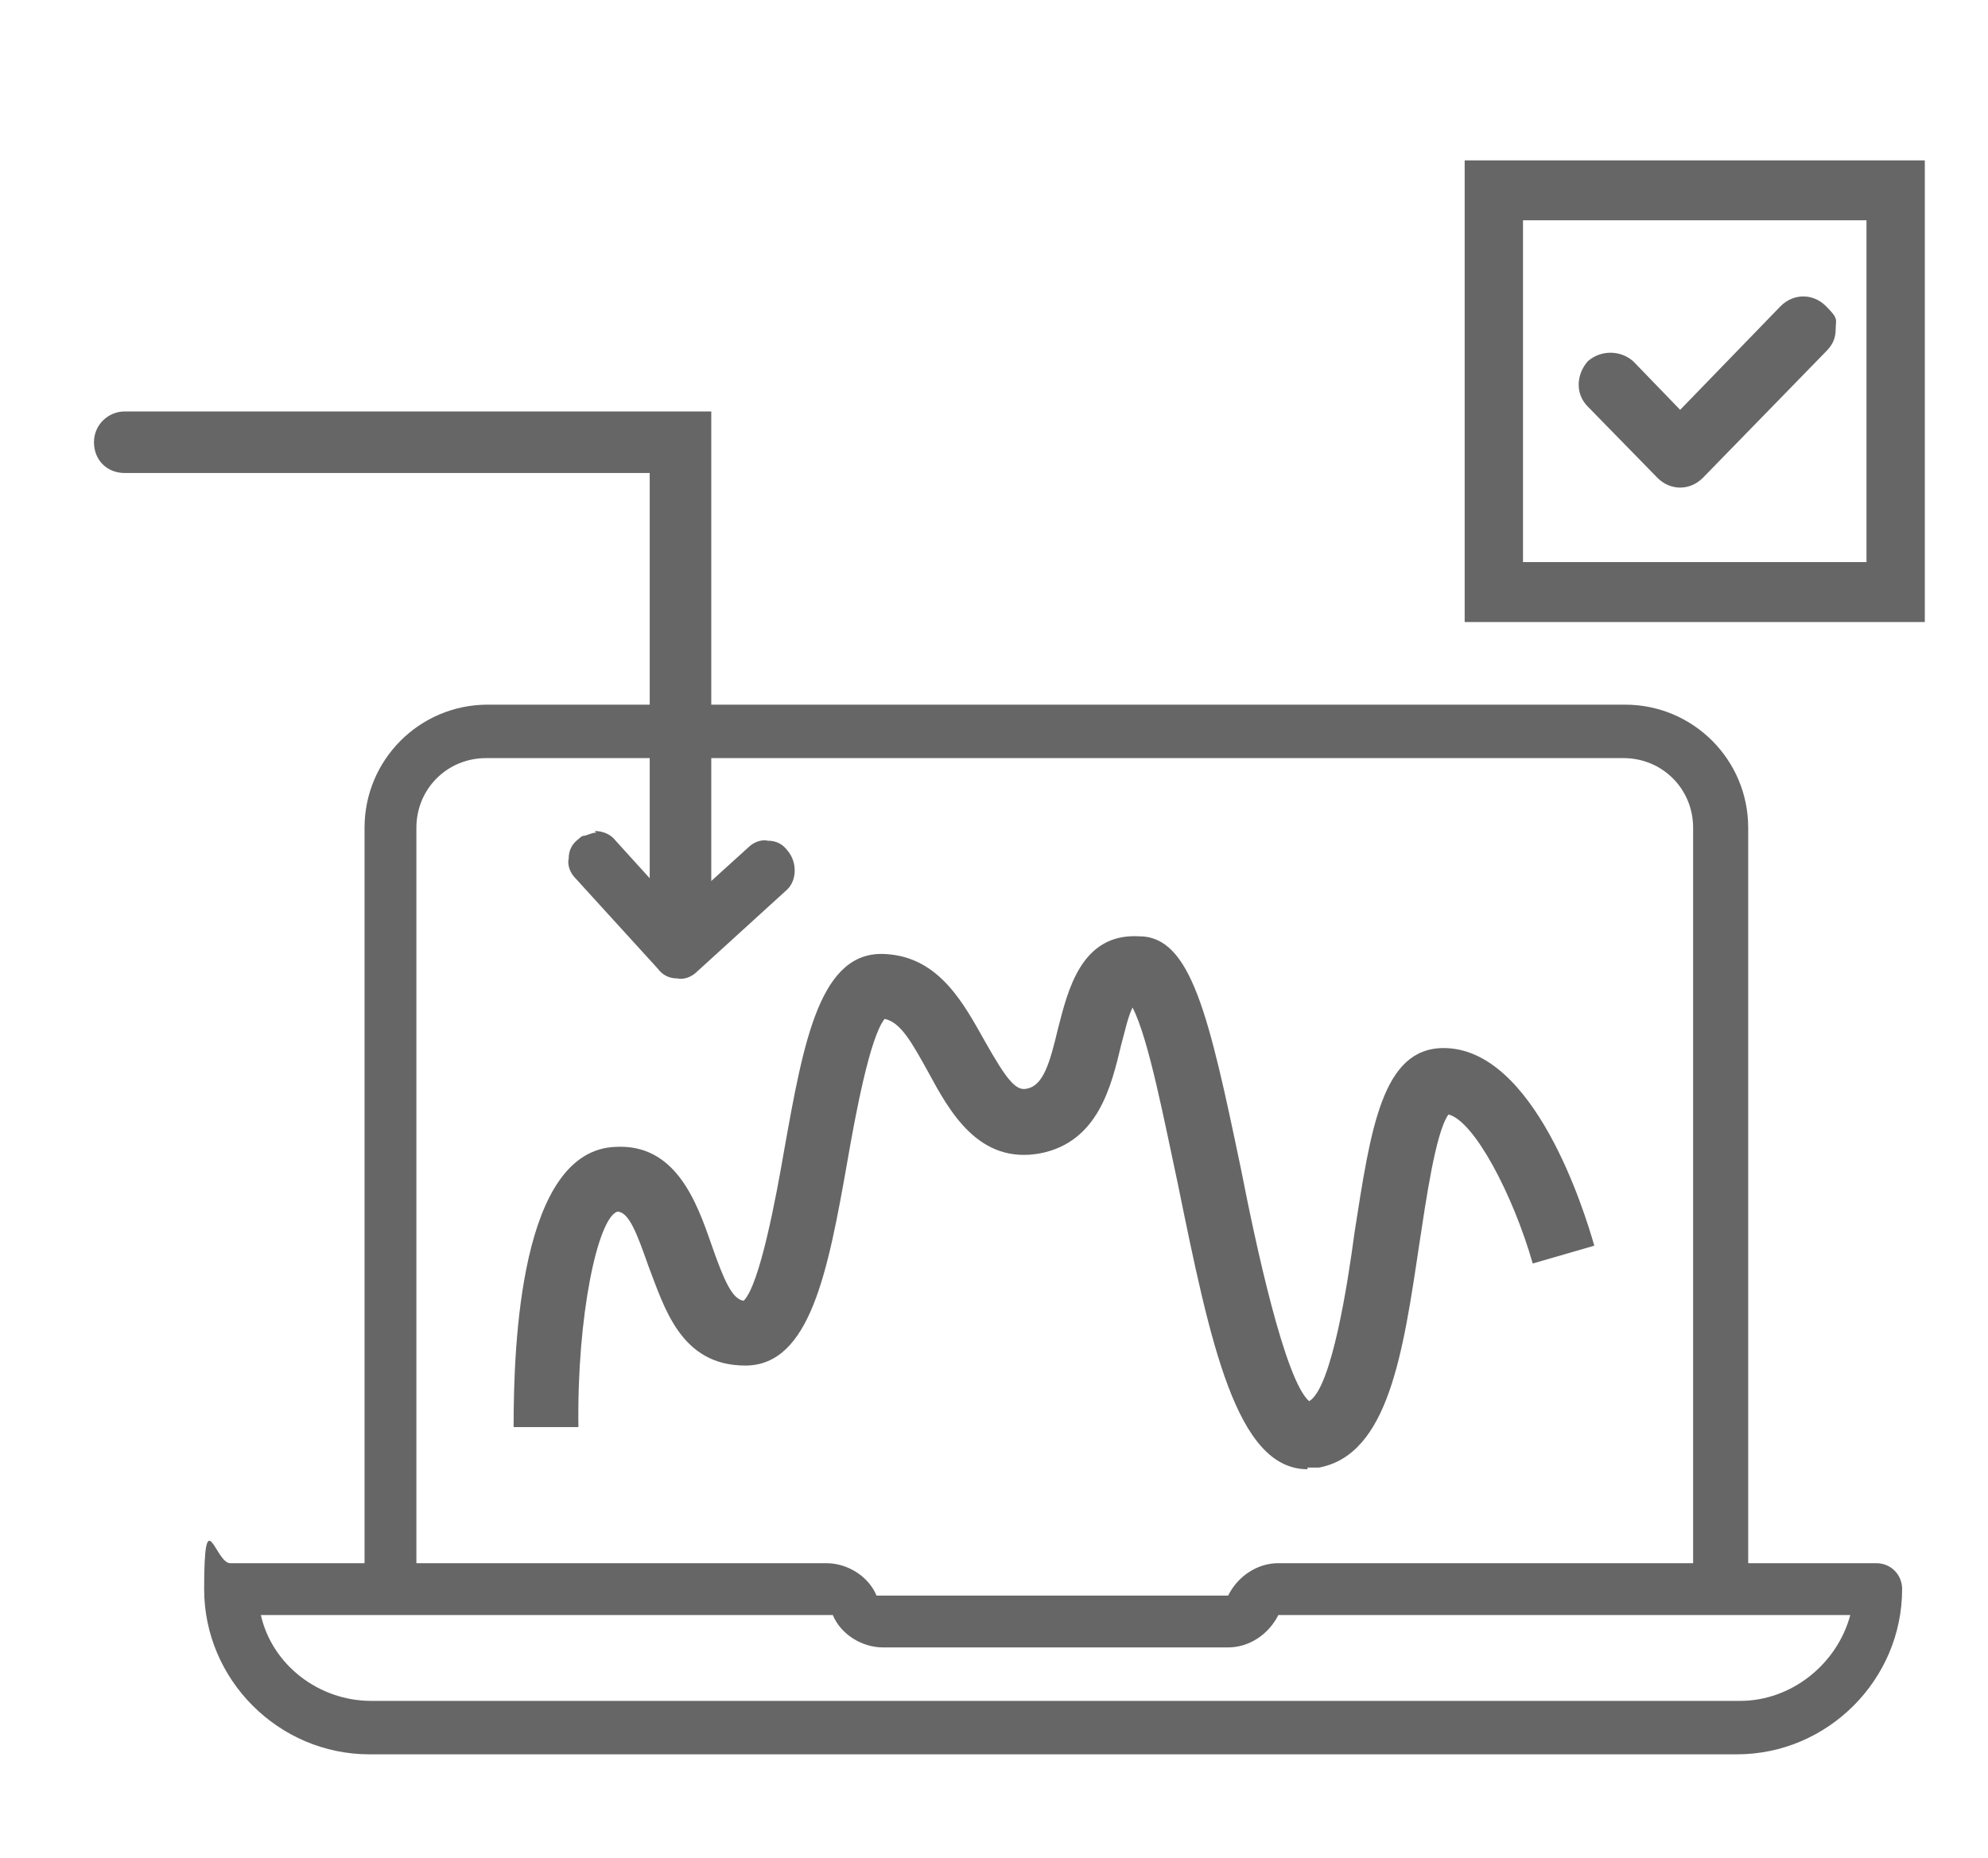
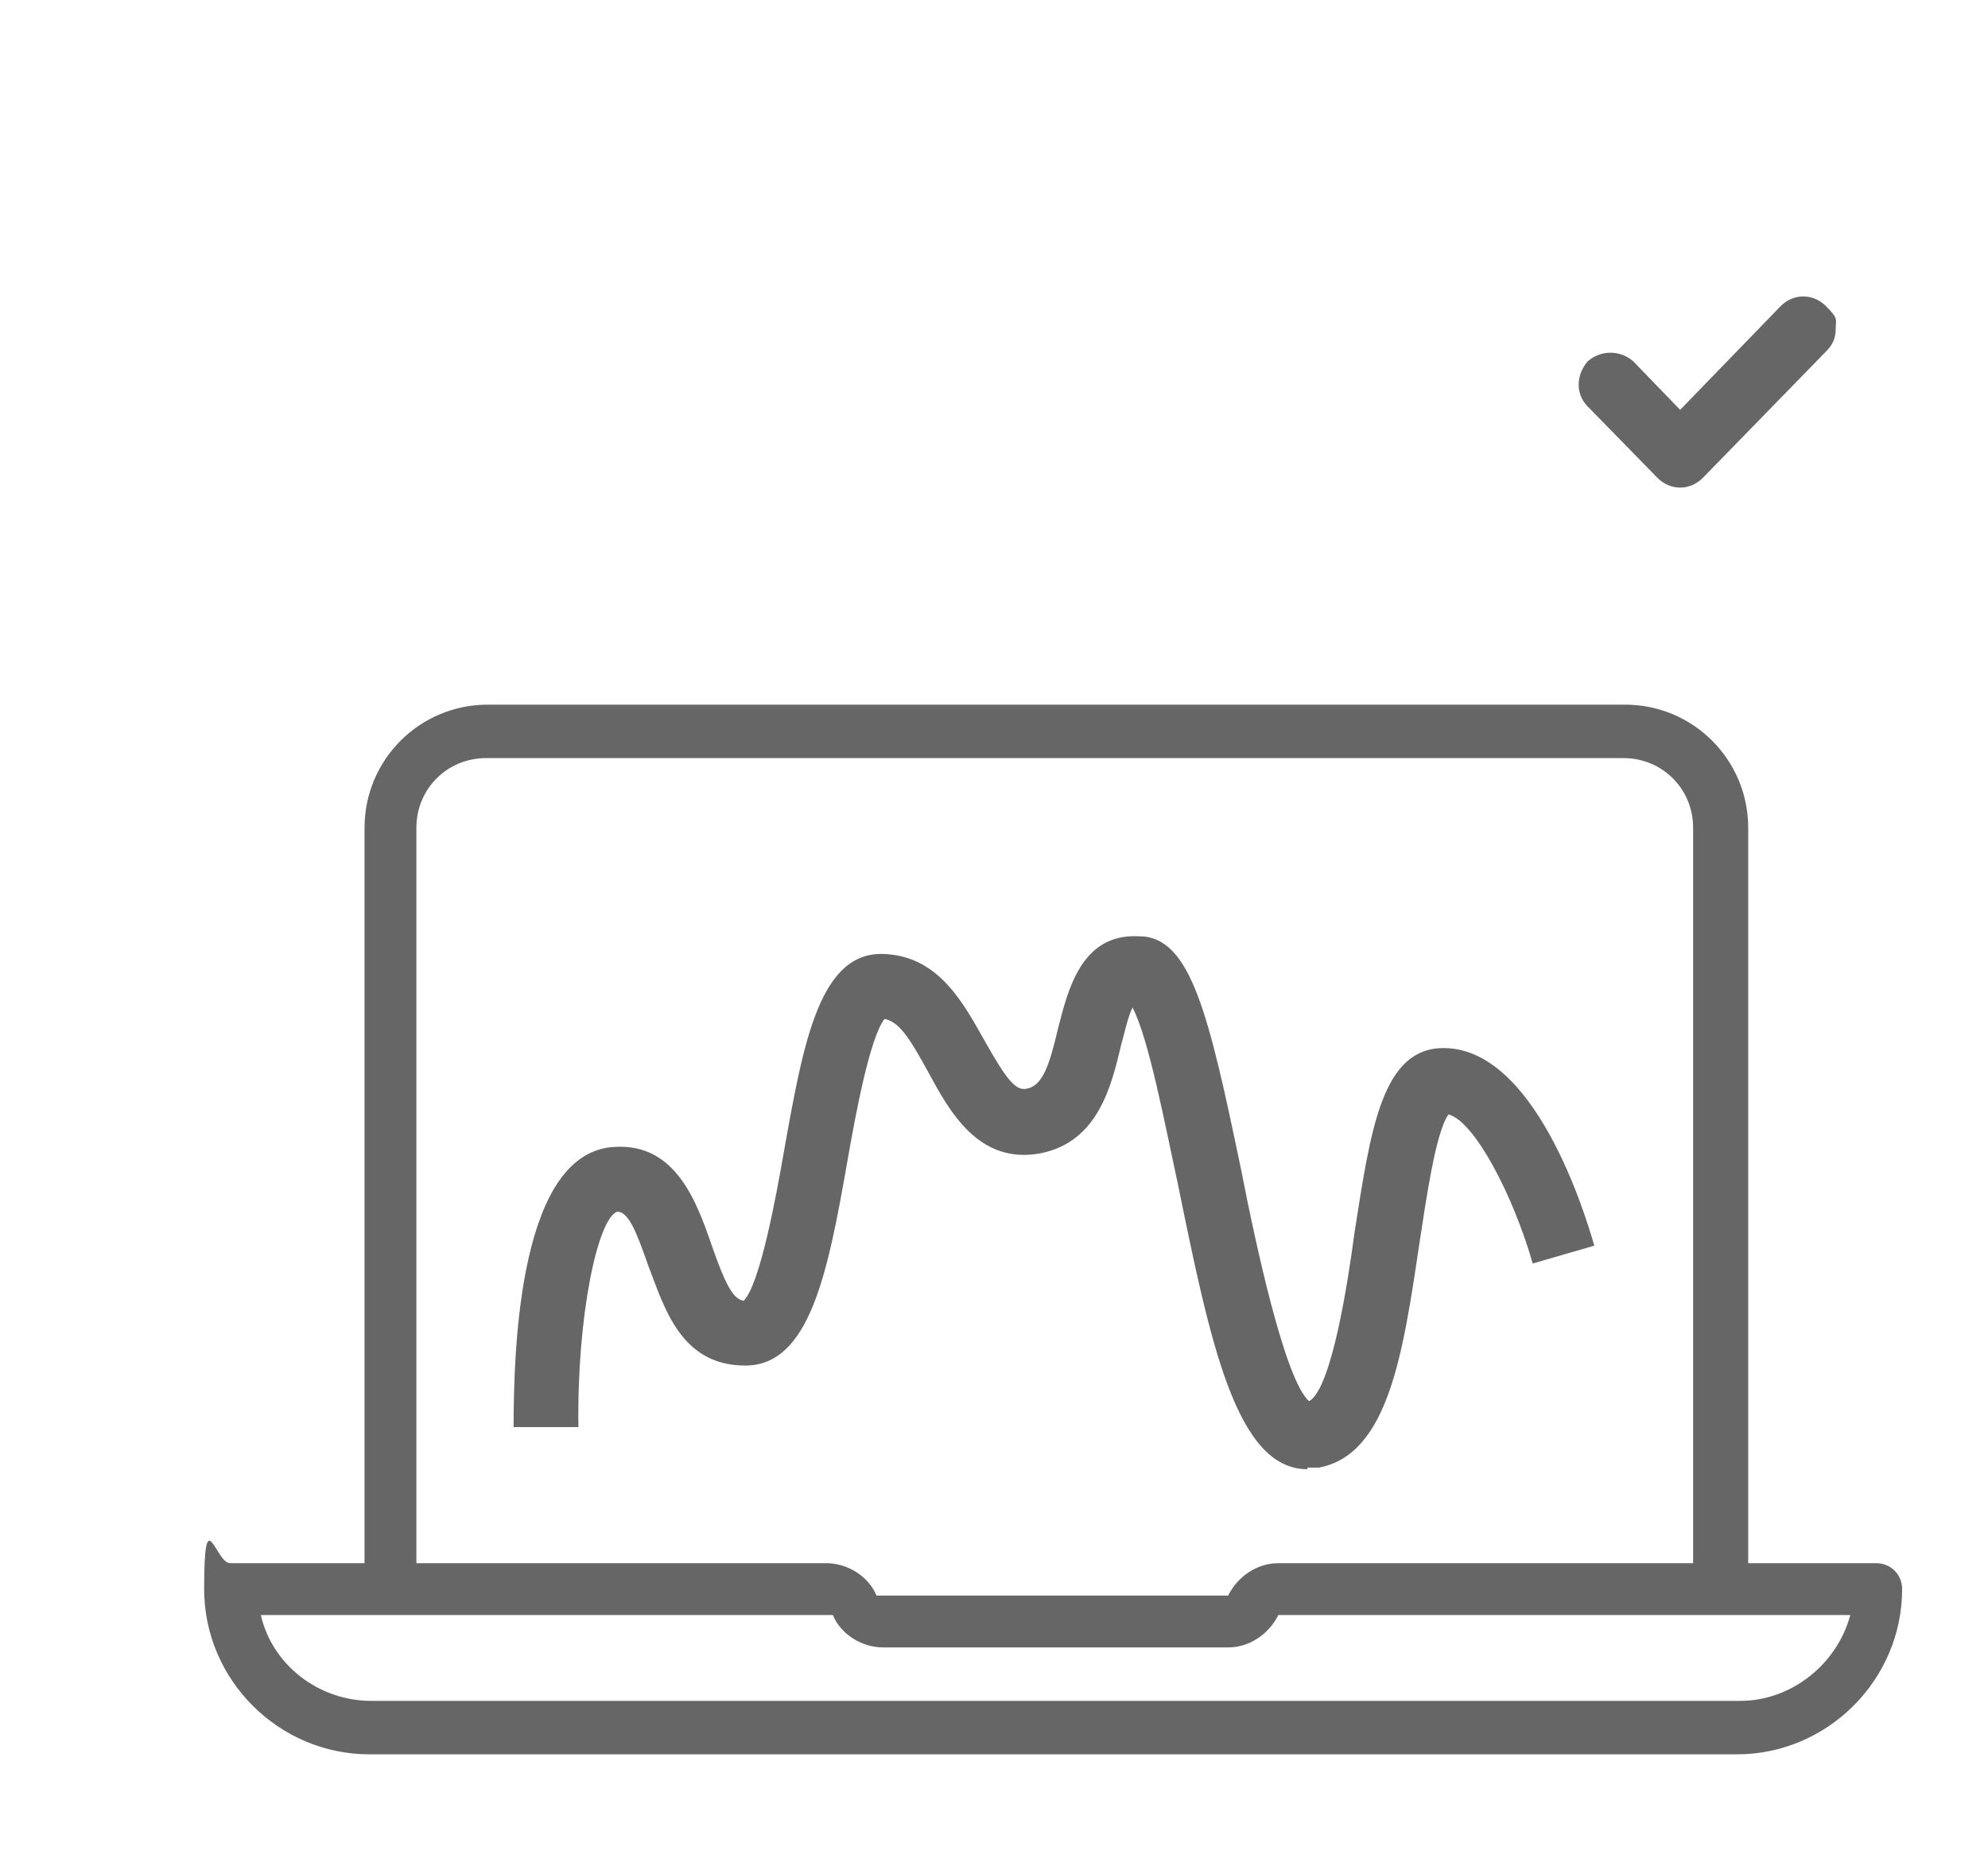
<svg xmlns="http://www.w3.org/2000/svg" id="Ebene_1" version="1.1" viewBox="0 0 122.7 114.7">
  <defs>
    <style>
      .st0 {
        fill: #666;
      }
    </style>
  </defs>
  <g id="ELEMENT:Lastgangimport_Strom">
-     <path class="st0" d="M42,57.1c1,0,1.9-.8,1.9-1.9v-29.8H7.7c-1,0-1.9.8-1.9,1.9s.8,1.9,1.9,1.9h32.4v26c0,1,.8,1.9,1.9,1.9Z" />
-     <path class="st0" d="M36.7,51.3h0c.5,0,1,.2,1.3.6l3.9,4.3,4.3-3.9c.3-.3.8-.5,1.2-.4.5,0,.9.2,1.2.6.6.7.6,1.8,0,2.4l-5.6,5.1c-.3.3-.8.5-1.2.4-.5,0-.9-.2-1.2-.6l-5.1-5.6c-.3-.3-.5-.8-.4-1.2,0-.5.2-.9.6-1.2,0,0,.2-.2.3-.2.2,0,.5-.2.8-.2h0Z" />
    <g>
      <path class="st0" d="M106.1,99.1c-.9,0-1.6-.7-1.6-1.6v-46.4c0-2.4-1.9-4.3-4.3-4.3H30c-2.4,0-4.3,1.9-4.3,4.3v46.4c0,.9-.7,1.6-1.6,1.6s-1.6-.7-1.6-1.6v-46.4c0-4.2,3.4-7.6,7.6-7.6h70.2c4.2,0,7.6,3.4,7.6,7.6v46.4c0,.9-.7,1.6-1.6,1.6h-.2Z" />
      <path class="st0" d="M107.3,108.3H22.8c-5.6,0-10.2-4.6-10.2-10.2s.7-1.6,1.6-1.6h36.8c1.3,0,2.6.8,3.1,2,0,0,0,0,.2,0h21.3s0,0,.2,0c.6-1.2,1.8-2,3.1-2h36.9c.9,0,1.6.7,1.6,1.6,0,5.6-4.6,10.2-10.2,10.2h.1ZM16.1,99.7c.7,3.1,3.6,5.3,6.8,5.3h84.5c3.2,0,6-2.3,6.8-5.3h-35.1s0,0-.2,0c-.6,1.2-1.8,2-3.1,2h-21.3c-1.3,0-2.6-.8-3.1-2,0,0,0,0-.2,0H16.1Z" />
    </g>
    <path class="st0" d="M80.7,90.7c-4.4,0-6-7.8-8-17.6-.8-3.7-1.8-9-2.8-10.9-.3.6-.5,1.6-.7,2.3-.6,2.5-1.4,6-5,6.7-3.8.7-5.6-2.6-6.9-5-1-1.8-1.7-3.1-2.7-3.3-.9,1.1-1.8,5.9-2.3,8.8-1.2,6.8-2.3,12.6-6.3,12.6s-5-3.6-6-6.2c-.7-2-1.2-3.3-1.9-3.3-1.2.4-2.5,6.4-2.4,13.3h-4c0-5.1.4-17.1,6.3-17.3,3.7-.2,5,3.4,5.9,6,.8,2.3,1.3,3.4,2,3.5,1-1,2-6.4,2.5-9.3,1.2-6.7,2.2-12.4,6.3-12.1,3.3.2,4.8,3.1,6.1,5.4s1.9,3.1,2.6,2.9c1-.2,1.4-1.6,1.9-3.7.6-2.3,1.4-5.9,5-5.7,3.2,0,4.3,4.8,6.3,14.4.9,4.6,2.7,13,4.2,14.3,1.4-.8,2.4-7.4,2.8-10.4,1-6.4,1.7-11.4,5.5-11.4,5.6,0,8.7,10.1,9.3,12.2l-3.8,1.1c-1.2-4.2-3.6-8.8-5.2-9.2-.8,1.1-1.4,5.4-1.8,8-1,6.7-1.9,13-6.2,13.8h-.7Z" />
    <path class="st0" d="M103.7,30.1c-.5,0-1-.2-1.4-.6l-4.3-4.4c-.8-.8-.7-2,0-2.8.8-.7,2-.7,2.8,0l2.9,3,6.2-6.4c.8-.8,2-.8,2.8,0s.6.8.6,1.4-.2,1-.6,1.4l-7.6,7.8c-.4.4-.9.6-1.4.6Z" />
-     <path class="st0" d="M118.8,38.4h-28.4V9.9h28.4v28.4h0ZM94,34.7h21.2V13.6h-21.2v21.2h0Z" />
  </g>
</svg>